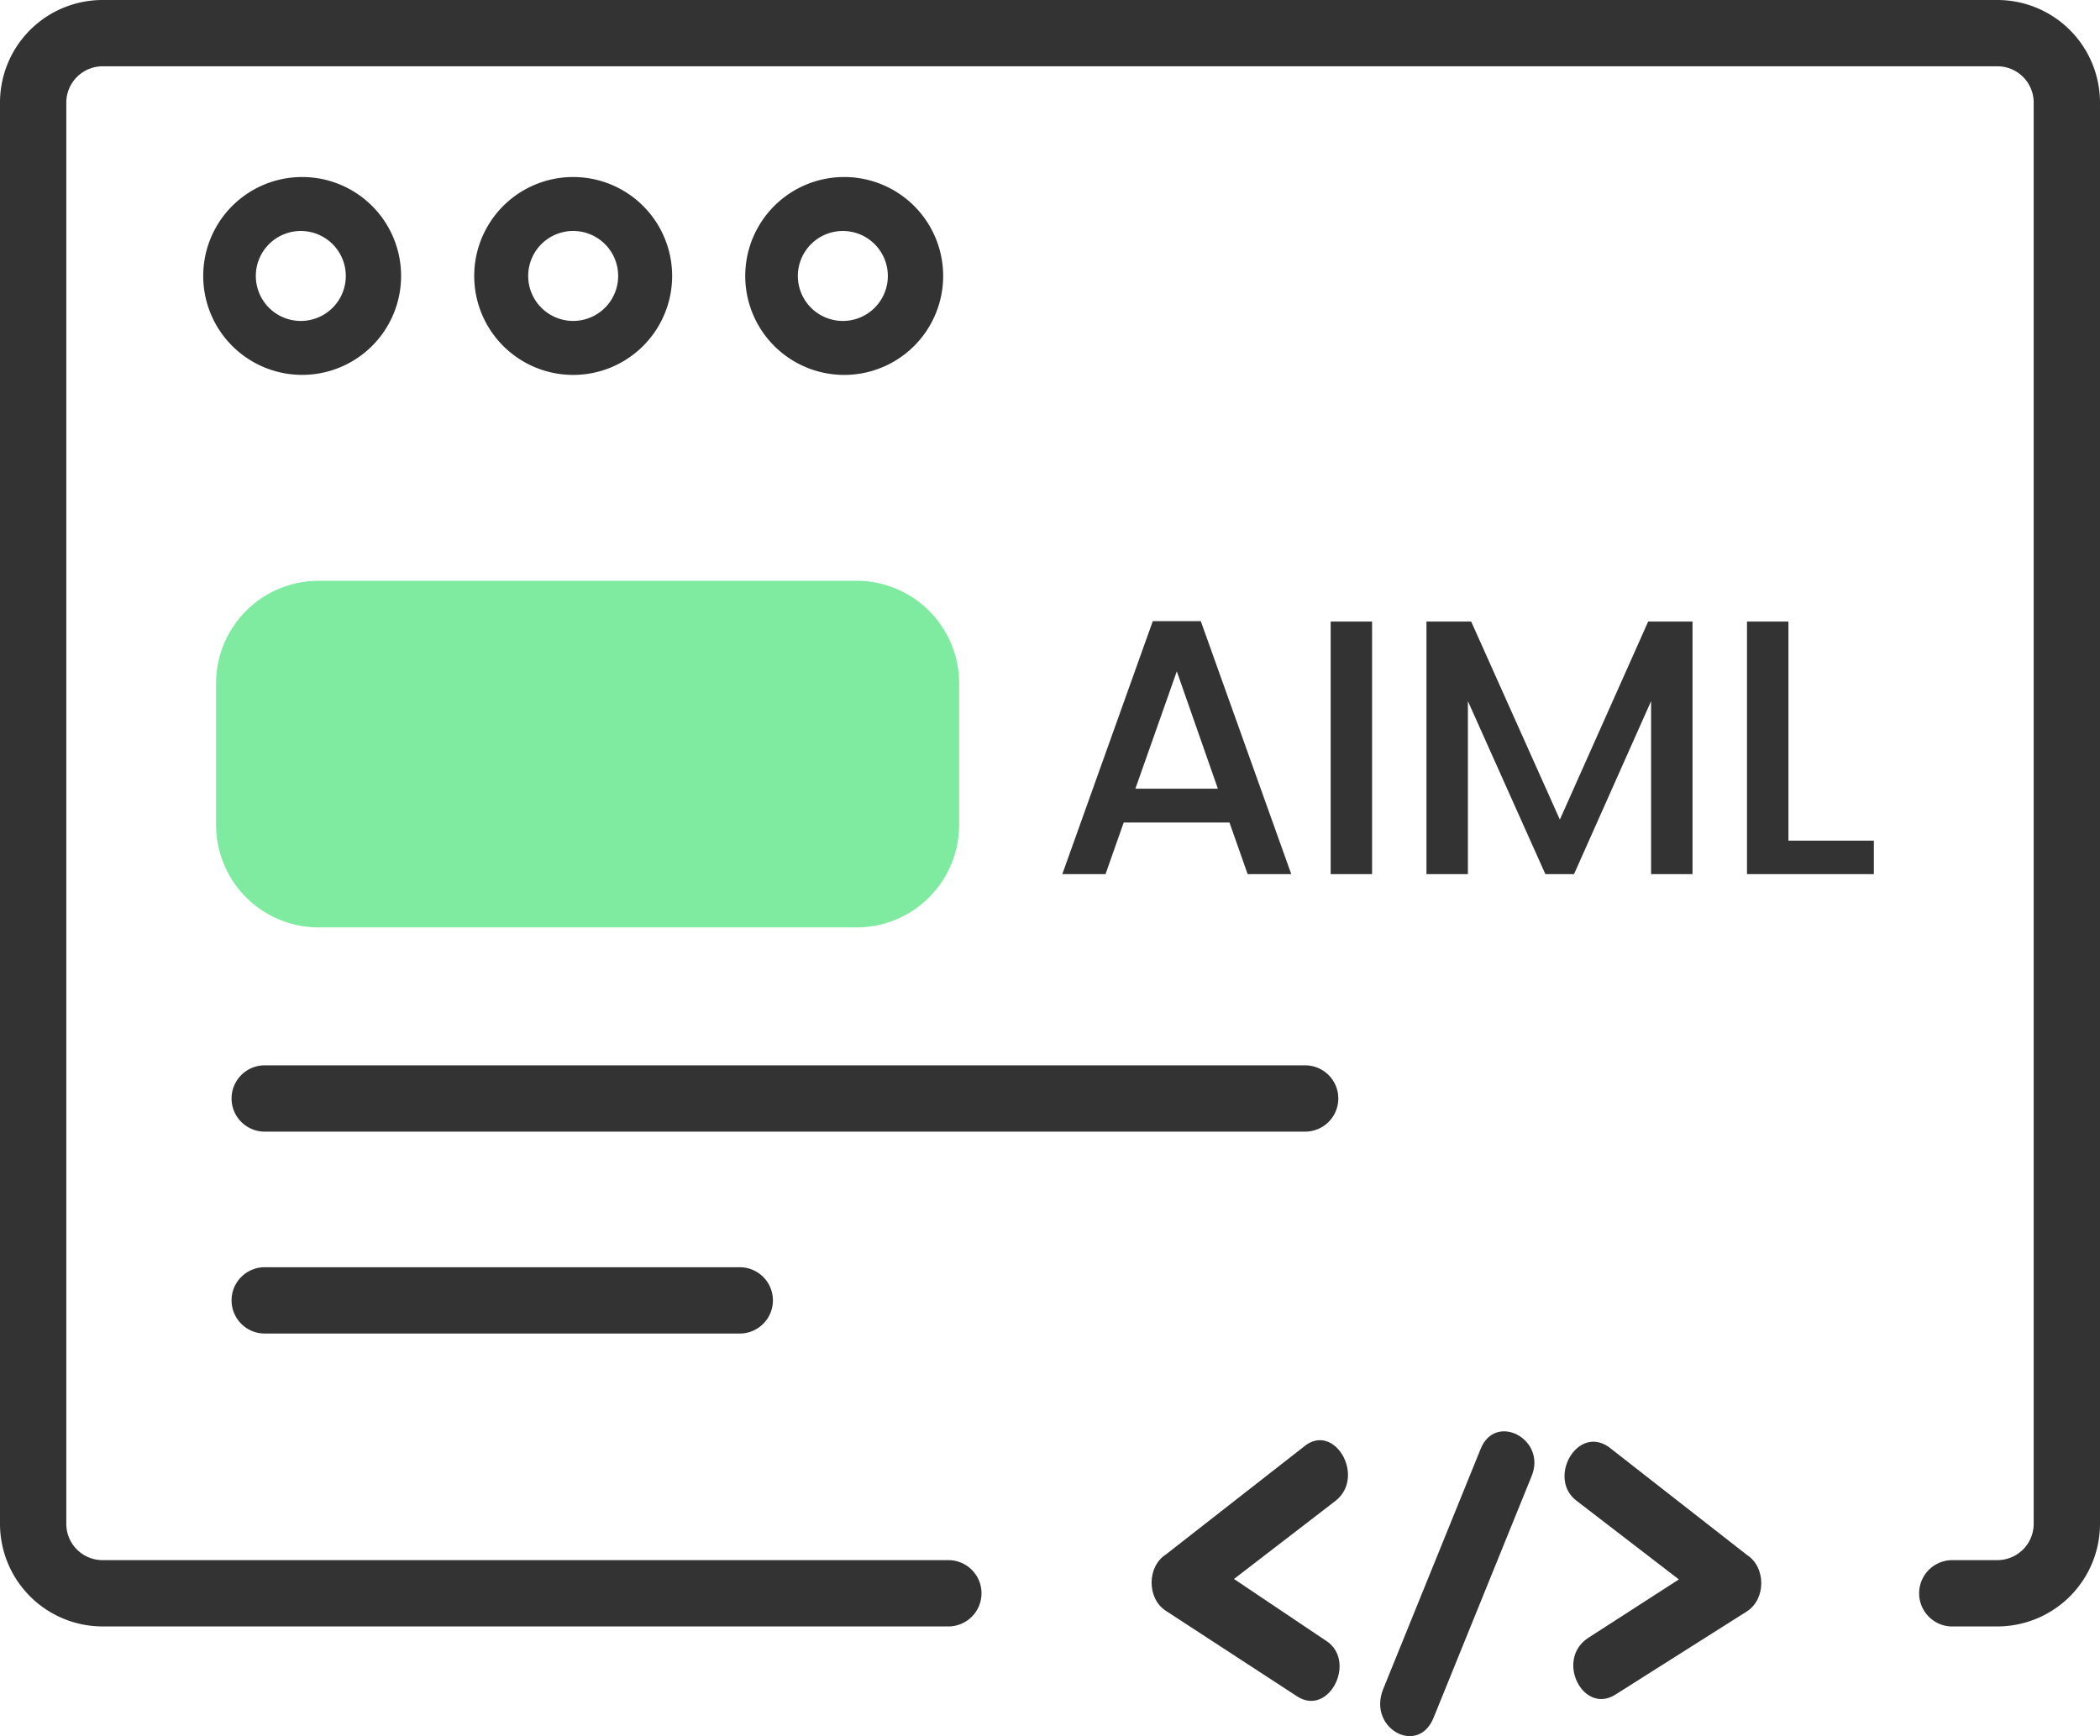
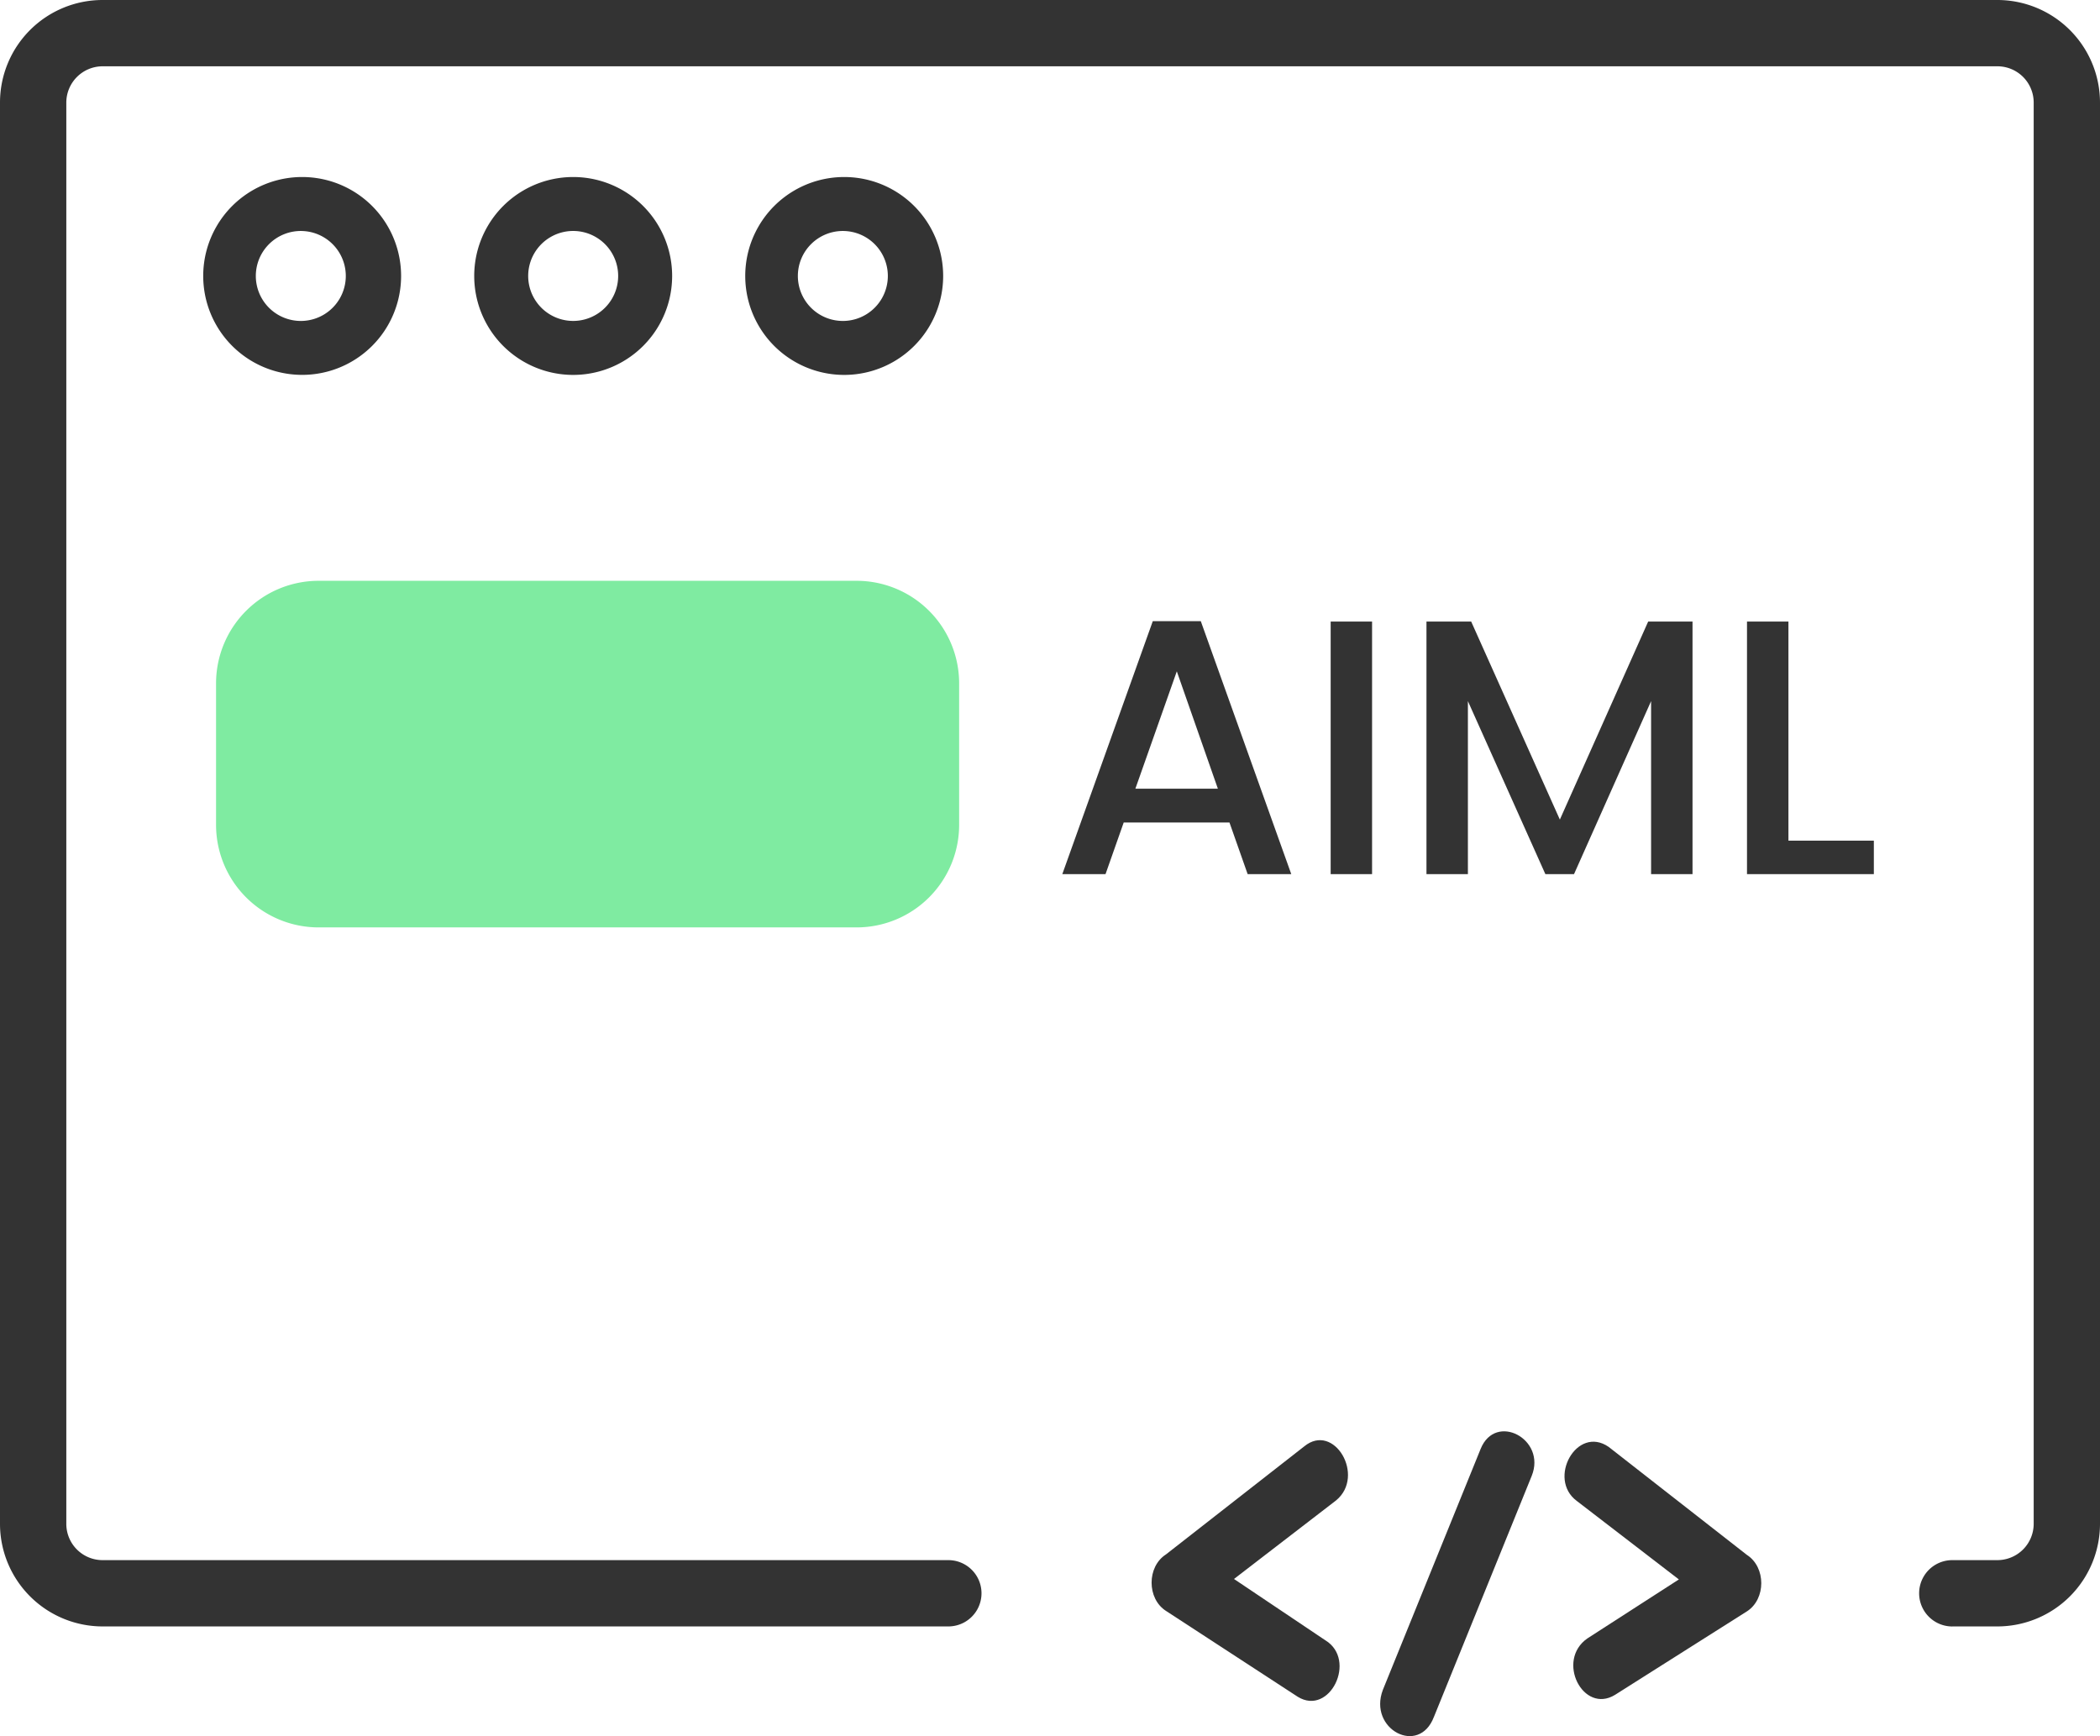
<svg xmlns="http://www.w3.org/2000/svg" width="52" height="43" fill="none">
  <path fill-rule="evenodd" clip-rule="evenodd" d="M48.343 40.28h1.116A2.543 2.543 0 0052 37.74V2.54A2.543 2.543 0 0049.46 0H2.54A2.54 2.54 0 000 2.54v35.2a2.542 2.542 0 002.54 2.54h20.943a.821.821 0 000-1.642H2.54a.898.898 0 01-.898-.897V2.54a.9.9 0 01.898-.898h46.92a.898.898 0 01.898.898v35.2a.9.9 0 01-.899.898h-1.116a.821.821 0 000 1.643z" fill="#333" />
  <path d="M30.445 20.37h-2.62l-.45 1.278h-1.07l2.24-6.264h1.189l2.24 6.264h-1.08l-.45-1.278zm-.288-.837l-1.017-2.907-1.026 2.907h2.043zm3.818-4.14v6.255H32.95v-6.255h1.026zm7.935 0v6.255h-1.026v-4.284l-1.908 4.284h-.71l-1.918-4.284v4.284h-1.026v-6.255h1.107l2.196 4.905 2.187-4.905h1.098zm2.375 5.427H46.4v.828h-3.141v-6.255h1.026v5.427zm-4.293 21.154c-.79.486-1.474-.851-.684-1.398l2.264-1.46-2.528-1.944c-.737-.547 0-1.885.79-1.338l3.423 2.675c.474.304.474 1.094 0 1.398l-3.265 2.067zm-4.486.547c-.369.973-1.633.304-1.264-.669l2.422-5.97c.369-.911 1.633-.242 1.264.67l-2.422 5.97zm-2.686-1.897c.79.487.106 1.885-.684 1.399l-3.265-2.128c-.474-.304-.474-1.094 0-1.398l3.423-2.675c.737-.608 1.527.73.79 1.337l-2.528 1.946 2.264 1.52z" fill="#333" />
  <path fill-rule="evenodd" clip-rule="evenodd" d="M23.75 20.428v-3.504a2.54 2.54 0 00-2.54-2.54H7.89a2.54 2.54 0 00-2.54 2.54v3.504a2.54 2.54 0 002.54 2.54h13.32a2.54 2.54 0 002.54-2.54z" fill="#7FEBA1" />
  <path d="M7.482 4.384a2.45 2.45 0 100 4.9 2.45 2.45 0 000-4.9zm0 3.564a1.114 1.114 0 110-2.227 1.114 1.114 0 010 2.227zm6.711-3.564a2.45 2.45 0 100 4.901 2.45 2.45 0 000-4.901zm0 3.564a1.114 1.114 0 110-2.228 1.114 1.114 0 010 2.228zm6.711-3.564a2.45 2.45 0 100 4.901 2.45 2.45 0 000-4.901zm0 3.564a1.114 1.114 0 110-2.227 1.114 1.114 0 010 2.227z" fill="#333" />
-   <path fill-rule="evenodd" clip-rule="evenodd" d="M18.318 31.384H6.555a.821.821 0 000 1.642h11.763a.821.821 0 000-1.642zm14-5H6.555a.821.821 0 000 1.642h25.763a.821.821 0 000-1.642z" fill="#333" />
</svg>